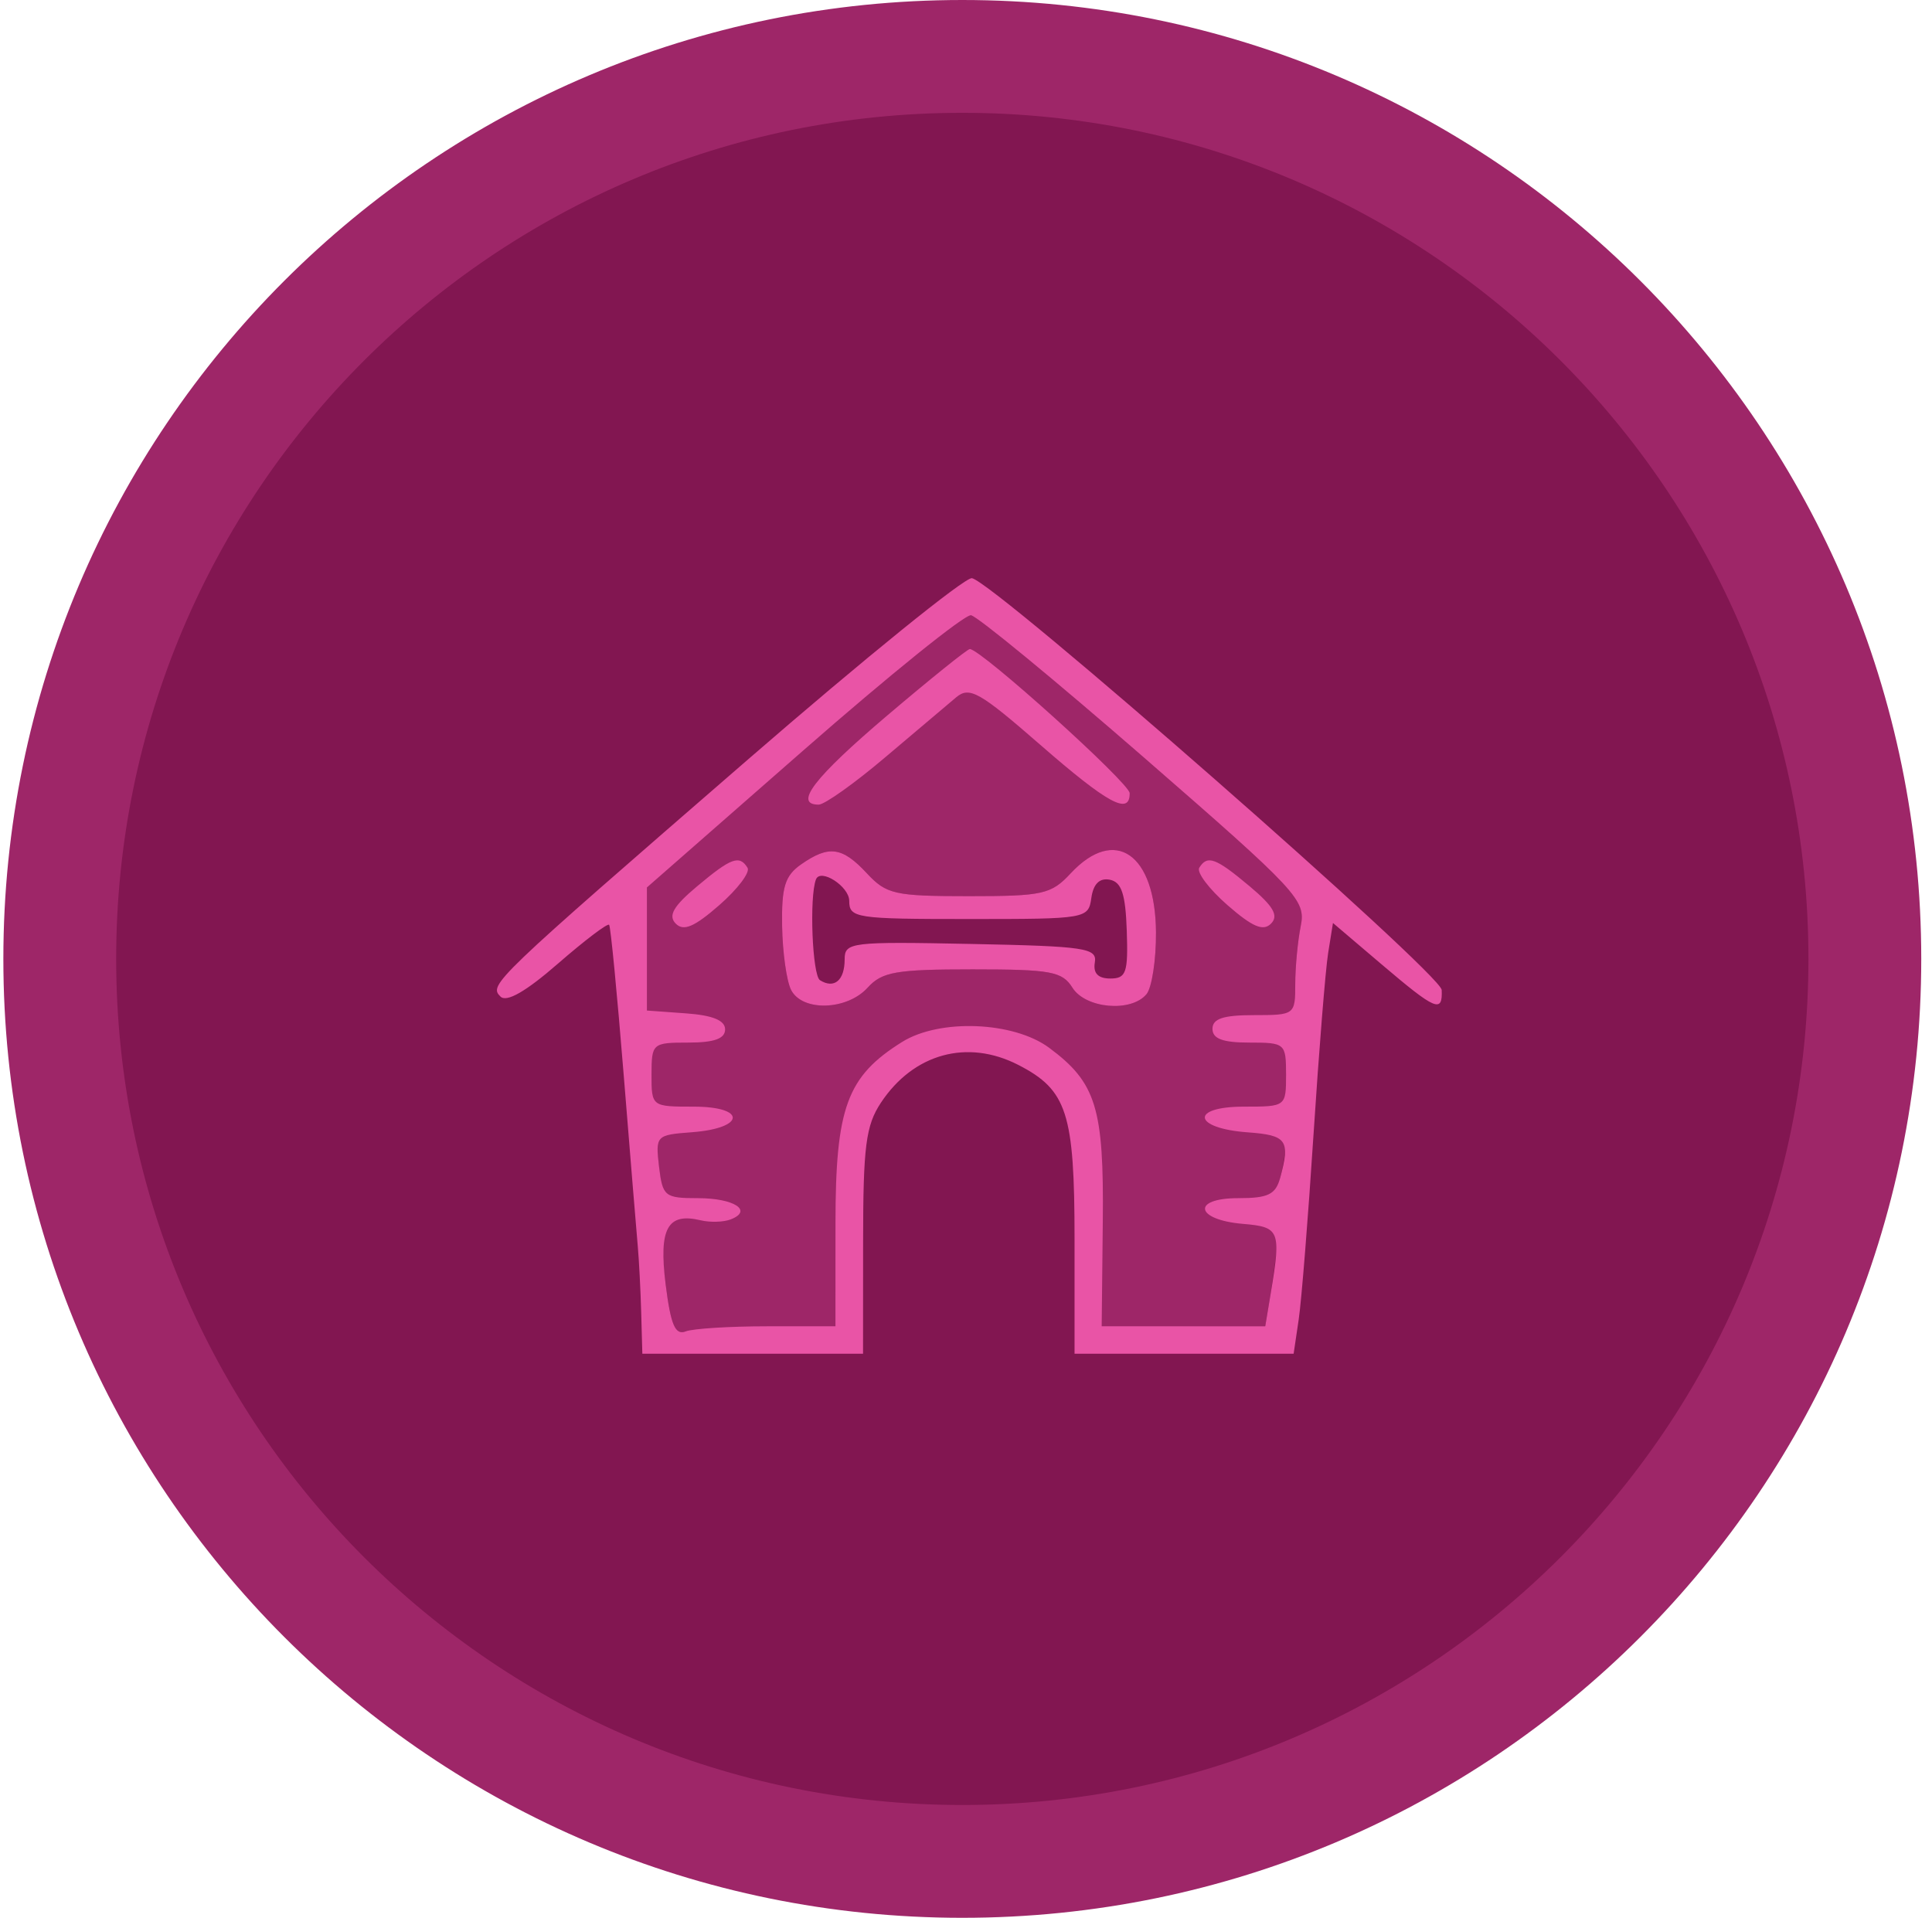
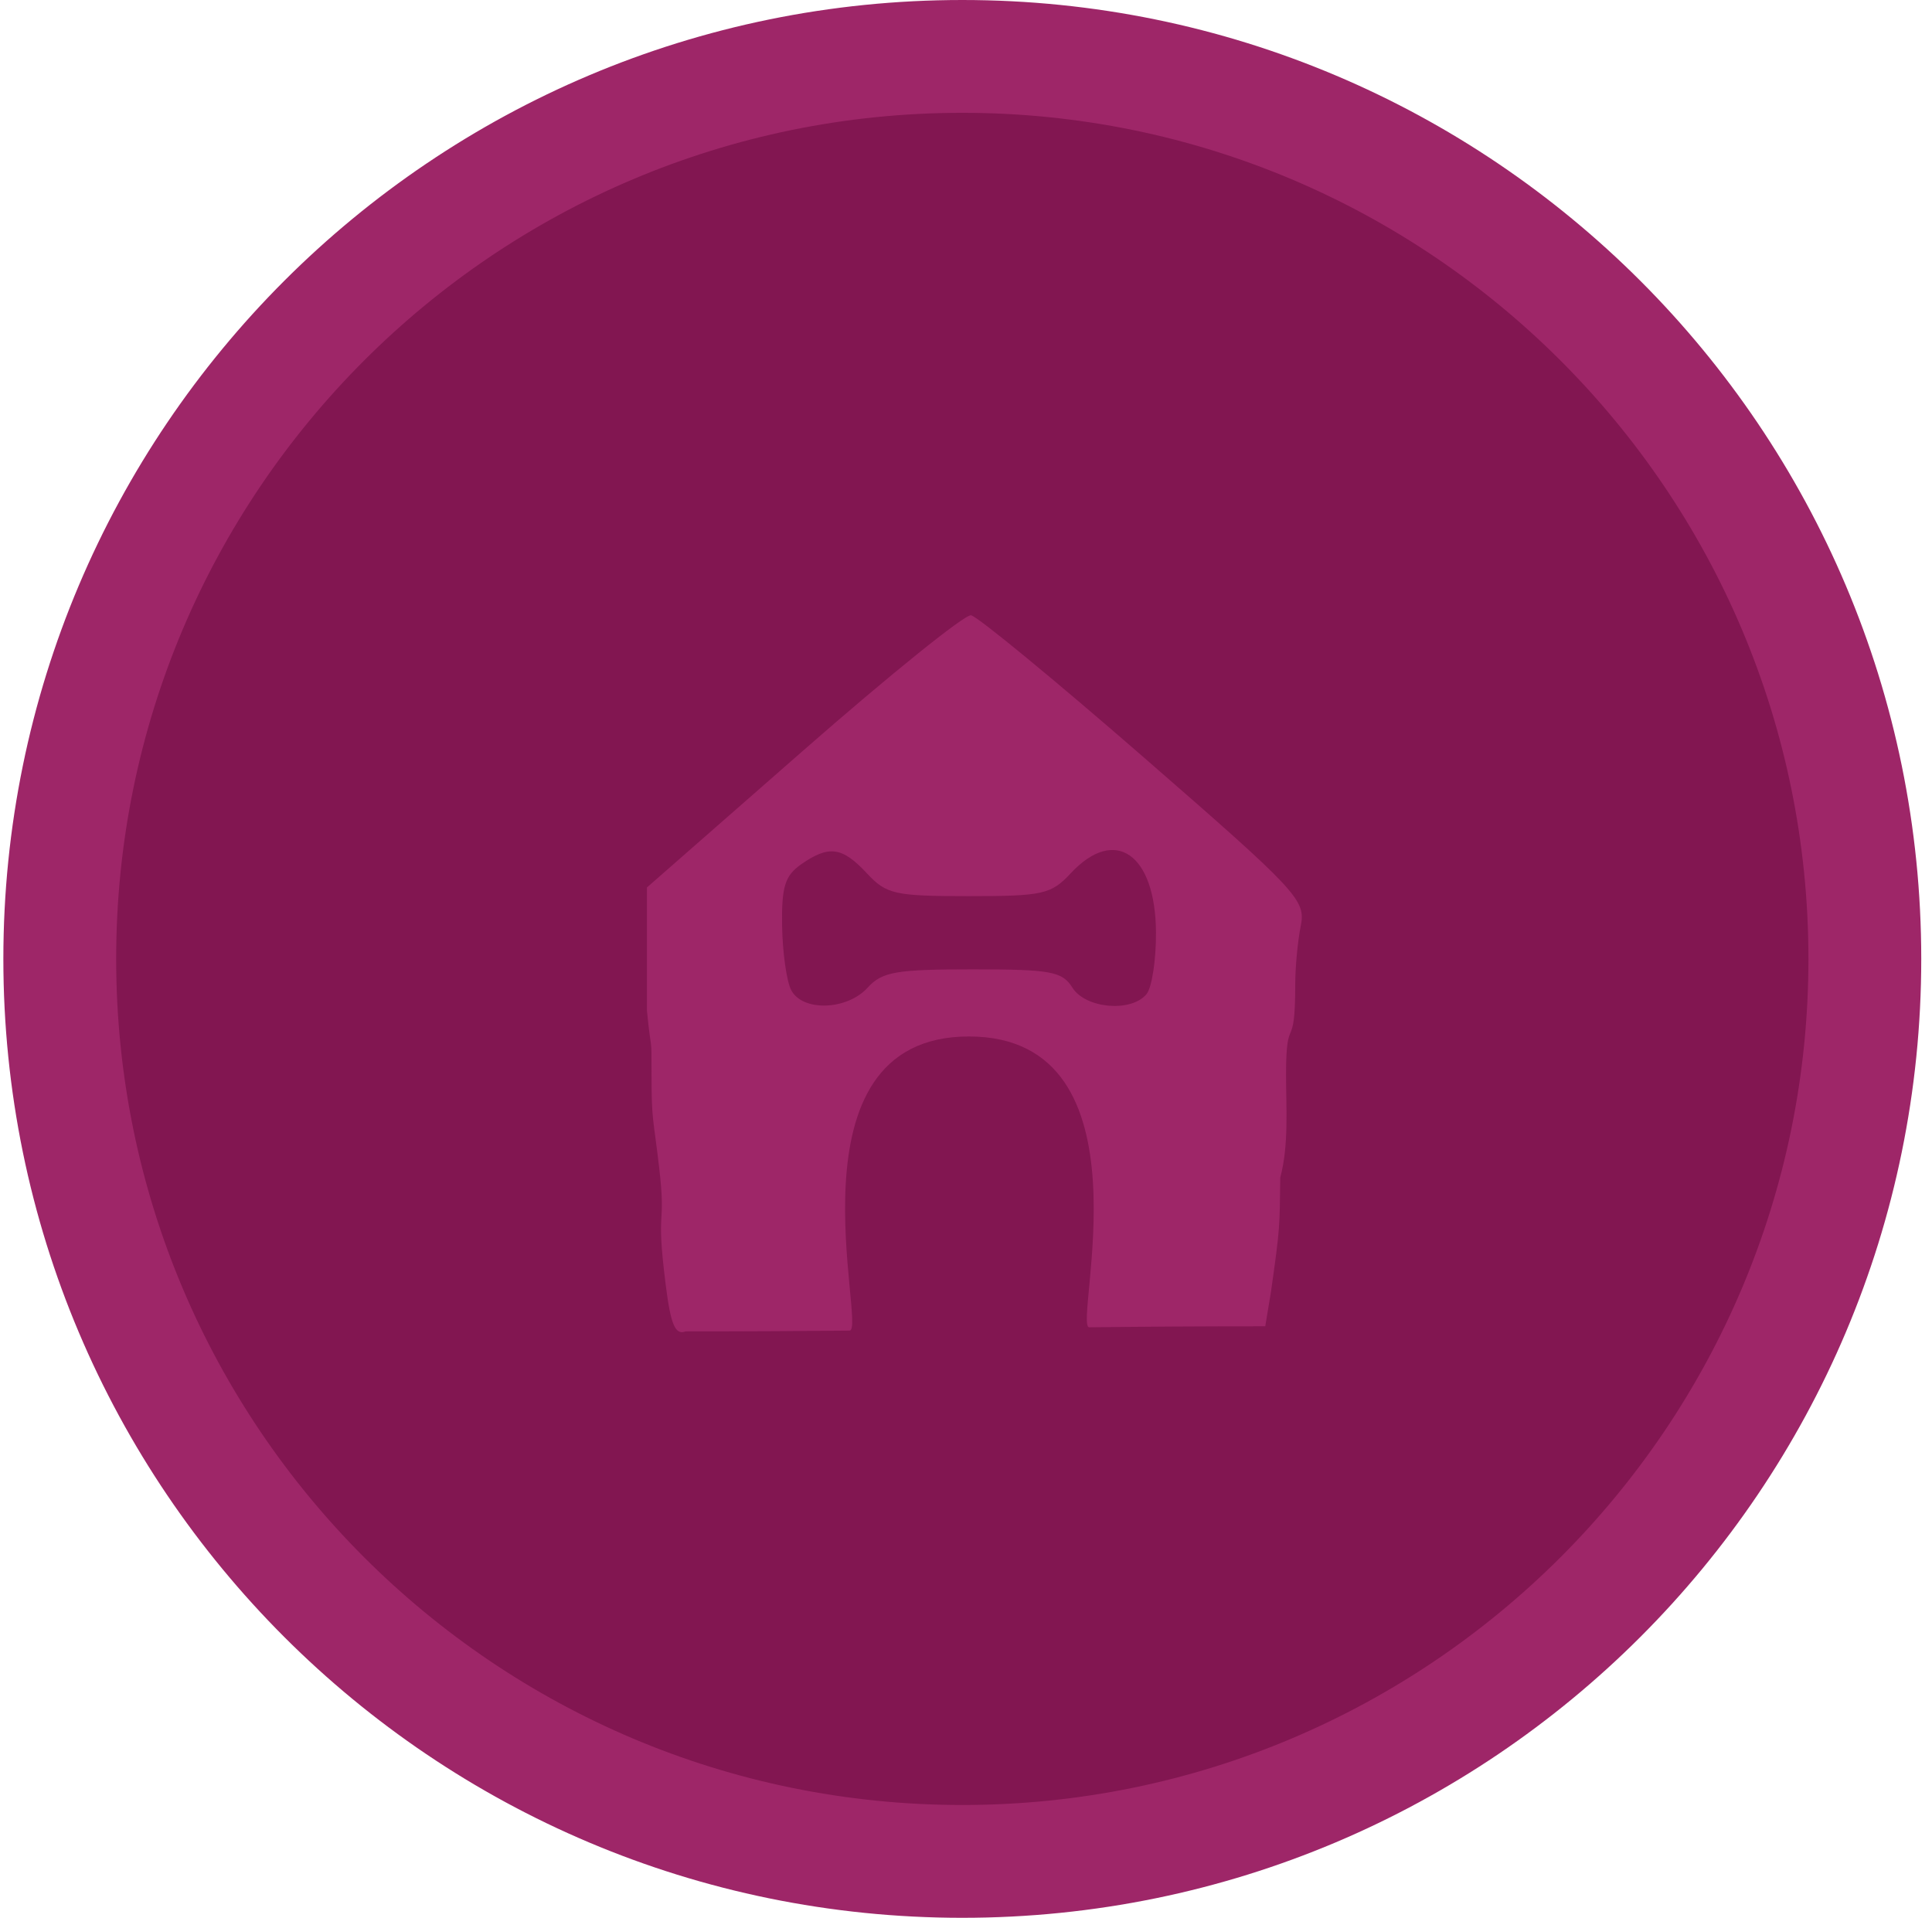
<svg xmlns="http://www.w3.org/2000/svg" width="137" height="136" viewBox="0 0 137 136" fill="none">
  <path d="M4.238 68C4.238 32.654 32.892 4 68.238 4C103.584 4 132.238 32.654 132.238 68C132.238 103.346 103.584 132 68.238 132C32.892 132 4.238 103.346 4.238 68Z" fill="#821651" stroke="#9E2668" stroke-width="8" />
  <path fill-rule="evenodd" clip-rule="evenodd" d="M56.961 53.221L45.875 62.934V67.297V71.661C46.201 75 46.201 73.123 46.201 76.204C46.201 79.496 46.322 79.213 46.733 82.725C47.277 87.362 46.465 85.222 47.202 91.082C47.561 93.944 47.88 94.696 48.617 94.415C53.137 94.415 56.887 94.393 60.238 94.359C61.525 94.415 55.424 73.5 68.698 73.5C81.972 73.5 76.046 94.124 77.238 94.124C80.835 94.082 84.811 94.052 89.72 94.052L90.124 91.618C90.784 87 90.738 87 90.784 83.506C91.401 81.212 91.195 78.601 91.195 76.204C91.195 71.68 91.847 74.861 91.847 69.796C91.847 68.591 92.022 66.734 92.236 65.67C92.605 63.83 92.061 63.244 81.145 53.744C74.831 48.25 69.301 43.699 68.856 43.632C68.41 43.564 63.058 47.88 56.961 53.221ZM55.46 65.669C55.415 62.885 55.66 62.095 56.817 61.288C58.779 59.921 59.721 60.05 61.468 61.926C62.858 63.42 63.435 63.549 68.698 63.549C73.961 63.549 74.538 63.42 75.928 61.926C79.067 58.555 81.938 60.549 81.972 66.122C81.984 68.072 81.68 70.044 81.297 70.503C80.208 71.809 76.978 71.524 76.046 70.039C75.323 68.888 74.525 68.741 68.968 68.741C63.534 68.741 62.55 68.912 61.525 70.039C60.055 71.656 56.892 71.75 56.098 70.201C55.778 69.577 55.491 67.537 55.46 65.669Z" fill="#9E2668" />
-   <path fill-rule="evenodd" clip-rule="evenodd" d="M35.488 70.67C34.648 69.834 34.916 69.576 53.048 53.85C61.297 46.696 68.439 40.914 68.92 41.001C70.528 41.292 102.183 69.04 102.232 70.202C102.302 71.86 101.813 71.653 97.982 68.396L94.522 65.453L94.18 67.585C93.992 68.757 93.526 74.534 93.145 80.424C92.764 86.314 92.291 92.228 92.093 93.566L91.732 96H83.965H76.197V87.865C76.197 78.931 75.671 77.3 72.22 75.523C68.6 73.66 64.78 74.707 62.468 78.196C61.395 79.816 61.207 81.284 61.204 88.05L61.199 96H53.374H45.549L45.468 93.079C45.423 91.473 45.314 89.356 45.225 88.374C45.136 87.393 44.687 81.917 44.225 76.205C43.764 70.494 43.301 65.714 43.195 65.582C43.09 65.45 41.459 66.686 39.571 68.33C37.287 70.319 35.921 71.101 35.488 70.67ZM56.961 53.222L45.875 62.935V67.299V71.662L48.647 71.862C50.534 71.998 51.418 72.36 51.418 72.997C51.418 73.657 50.647 73.934 48.81 73.934C46.263 73.934 46.201 73.988 46.201 76.205C46.201 78.471 46.209 78.477 49.19 78.477C52.962 78.477 52.849 80.009 49.057 80.292C46.521 80.482 46.476 80.53 46.733 82.726C46.982 84.846 47.131 84.967 49.494 84.967C52.062 84.967 53.424 85.858 51.803 86.477C51.302 86.669 50.35 86.695 49.687 86.537C47.328 85.971 46.703 87.113 47.202 91.083C47.561 93.945 47.88 94.698 48.617 94.416C49.14 94.216 51.745 94.053 54.406 94.053H59.243L59.245 86.752C59.248 78.534 60.055 76.335 63.965 73.892C66.629 72.226 71.872 72.433 74.394 74.302C77.731 76.775 78.284 78.567 78.2 86.632L78.121 94.053H83.921H89.72L90.124 91.619C90.847 87.266 90.742 87.009 88.148 86.791C84.758 86.506 84.468 84.967 87.804 84.967C89.935 84.967 90.46 84.71 90.784 83.507C91.499 80.85 91.25 80.502 88.474 80.299C84.583 80.014 84.358 78.477 88.206 78.477C91.187 78.477 91.195 78.471 91.195 76.205C91.195 73.988 91.133 73.934 88.587 73.934C86.703 73.934 85.978 73.663 85.978 72.96C85.978 72.239 86.739 71.987 88.913 71.987C91.81 71.987 91.847 71.96 91.847 69.796C91.847 68.592 92.022 66.735 92.236 65.671C92.605 63.831 92.061 63.245 81.145 53.745C74.831 48.251 69.301 43.7 68.856 43.633C68.41 43.565 63.058 47.881 56.961 53.222ZM58.051 57.06C56.255 57.06 57.731 55.142 62.923 50.732C65.97 48.144 68.601 46.027 68.77 46.027C69.559 46.027 80.102 55.534 80.106 56.249C80.113 57.839 78.568 57.002 73.756 52.808C69.466 49.069 68.747 48.662 67.809 49.445C67.222 49.935 64.958 51.848 62.779 53.697C60.599 55.547 58.471 57.06 58.051 57.06ZM55.46 65.67C55.415 62.886 55.66 62.096 56.817 61.289C58.779 59.922 59.721 60.051 61.468 61.927C62.858 63.421 63.435 63.55 68.698 63.55C73.961 63.55 74.538 63.421 75.928 61.927C79.067 58.556 81.938 60.55 81.972 66.123C81.984 68.073 81.68 70.045 81.298 70.504C80.208 71.81 76.978 71.525 76.046 70.04C75.323 68.889 74.525 68.742 68.968 68.742C63.534 68.742 62.55 68.913 61.525 70.04C60.055 71.657 56.892 71.751 56.098 70.202C55.778 69.578 55.491 67.538 55.46 65.67ZM47.914 65.494C47.365 64.931 47.748 64.264 49.437 62.848C51.845 60.828 52.433 60.612 53.008 61.537C53.207 61.859 52.308 63.05 51.01 64.183C49.231 65.738 48.469 66.061 47.914 65.494ZM87.038 64.183C85.74 63.05 84.842 61.859 85.04 61.537C85.615 60.612 86.203 60.828 88.611 62.848C90.3 64.264 90.684 64.931 90.134 65.494C89.58 66.061 88.817 65.738 87.038 64.183ZM58.145 69.51C57.602 69.17 57.38 63.626 57.859 62.367C58.173 61.541 60.219 62.855 60.22 63.883C60.221 65.104 60.675 65.172 68.698 65.172C77.056 65.172 77.178 65.152 77.388 63.675C77.53 62.681 77.969 62.246 78.692 62.384C79.528 62.544 79.811 63.389 79.9 65.992C80.003 68.982 79.862 69.391 78.731 69.391C77.867 69.391 77.507 69.018 77.635 68.255C77.809 67.227 76.982 67.103 68.861 66.939C60.315 66.767 59.895 66.818 59.895 68.036C59.895 69.522 59.157 70.144 58.145 69.51Z" fill="#E954A6" />
</svg>